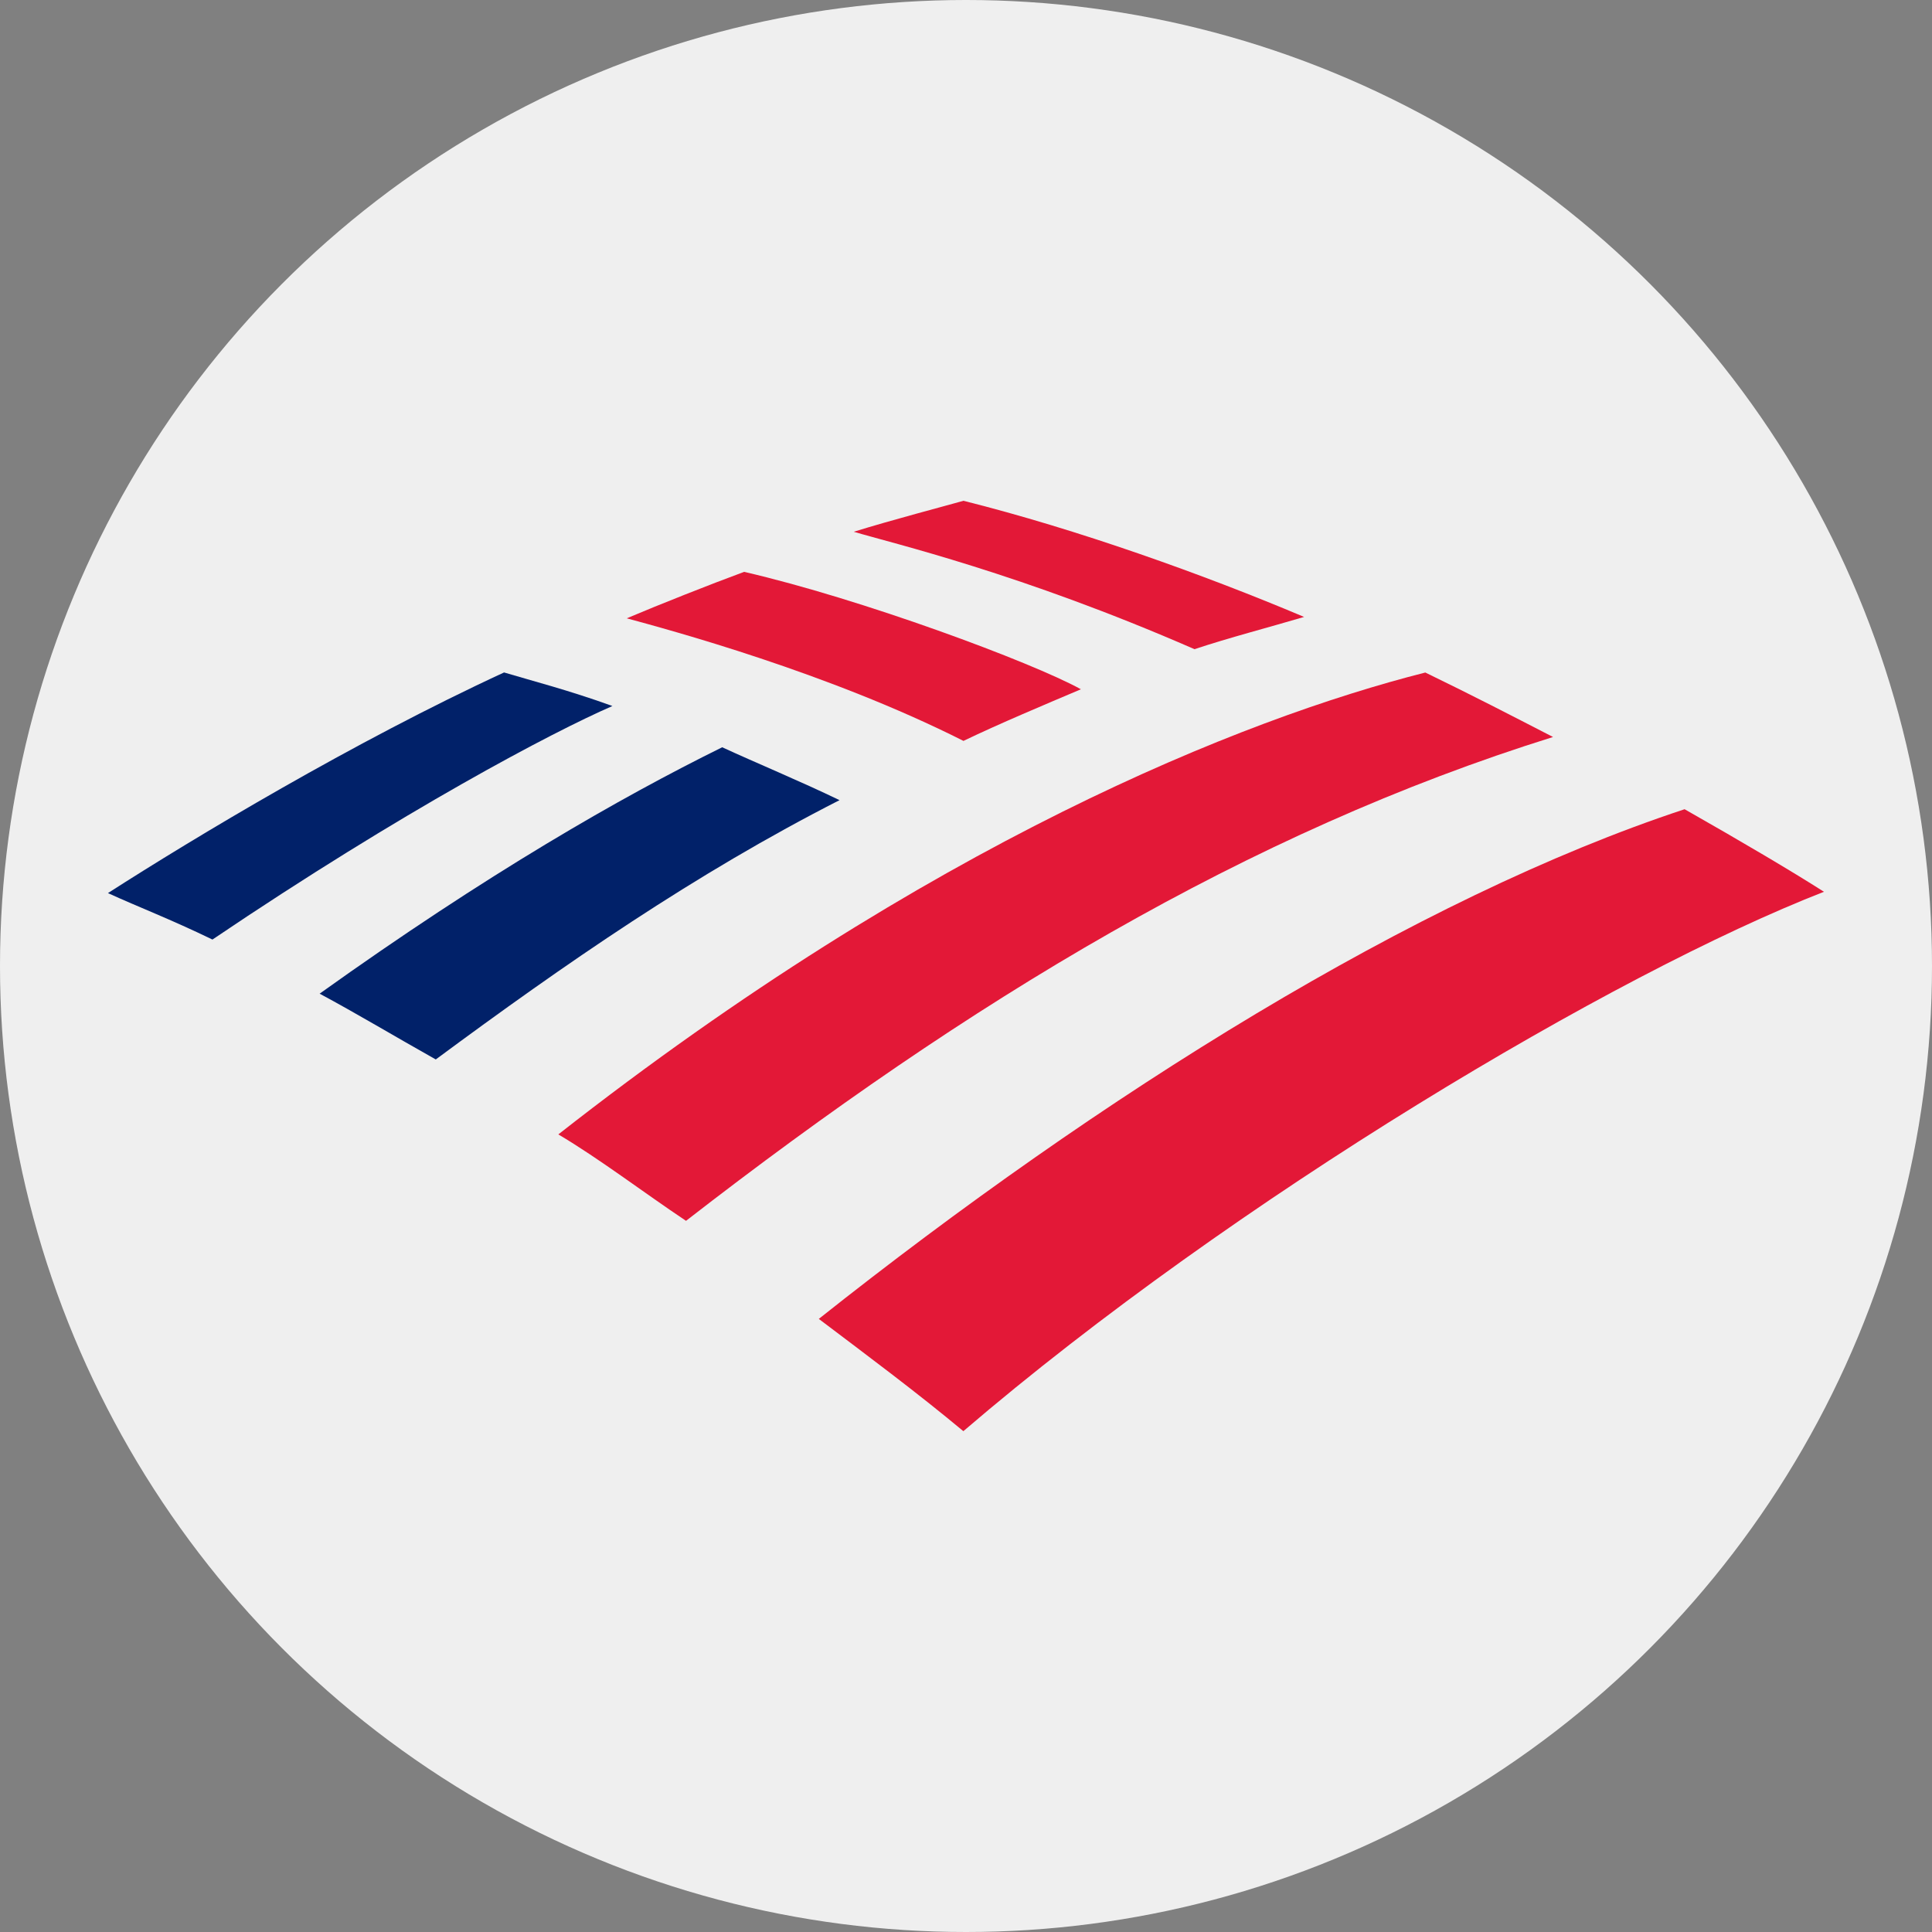
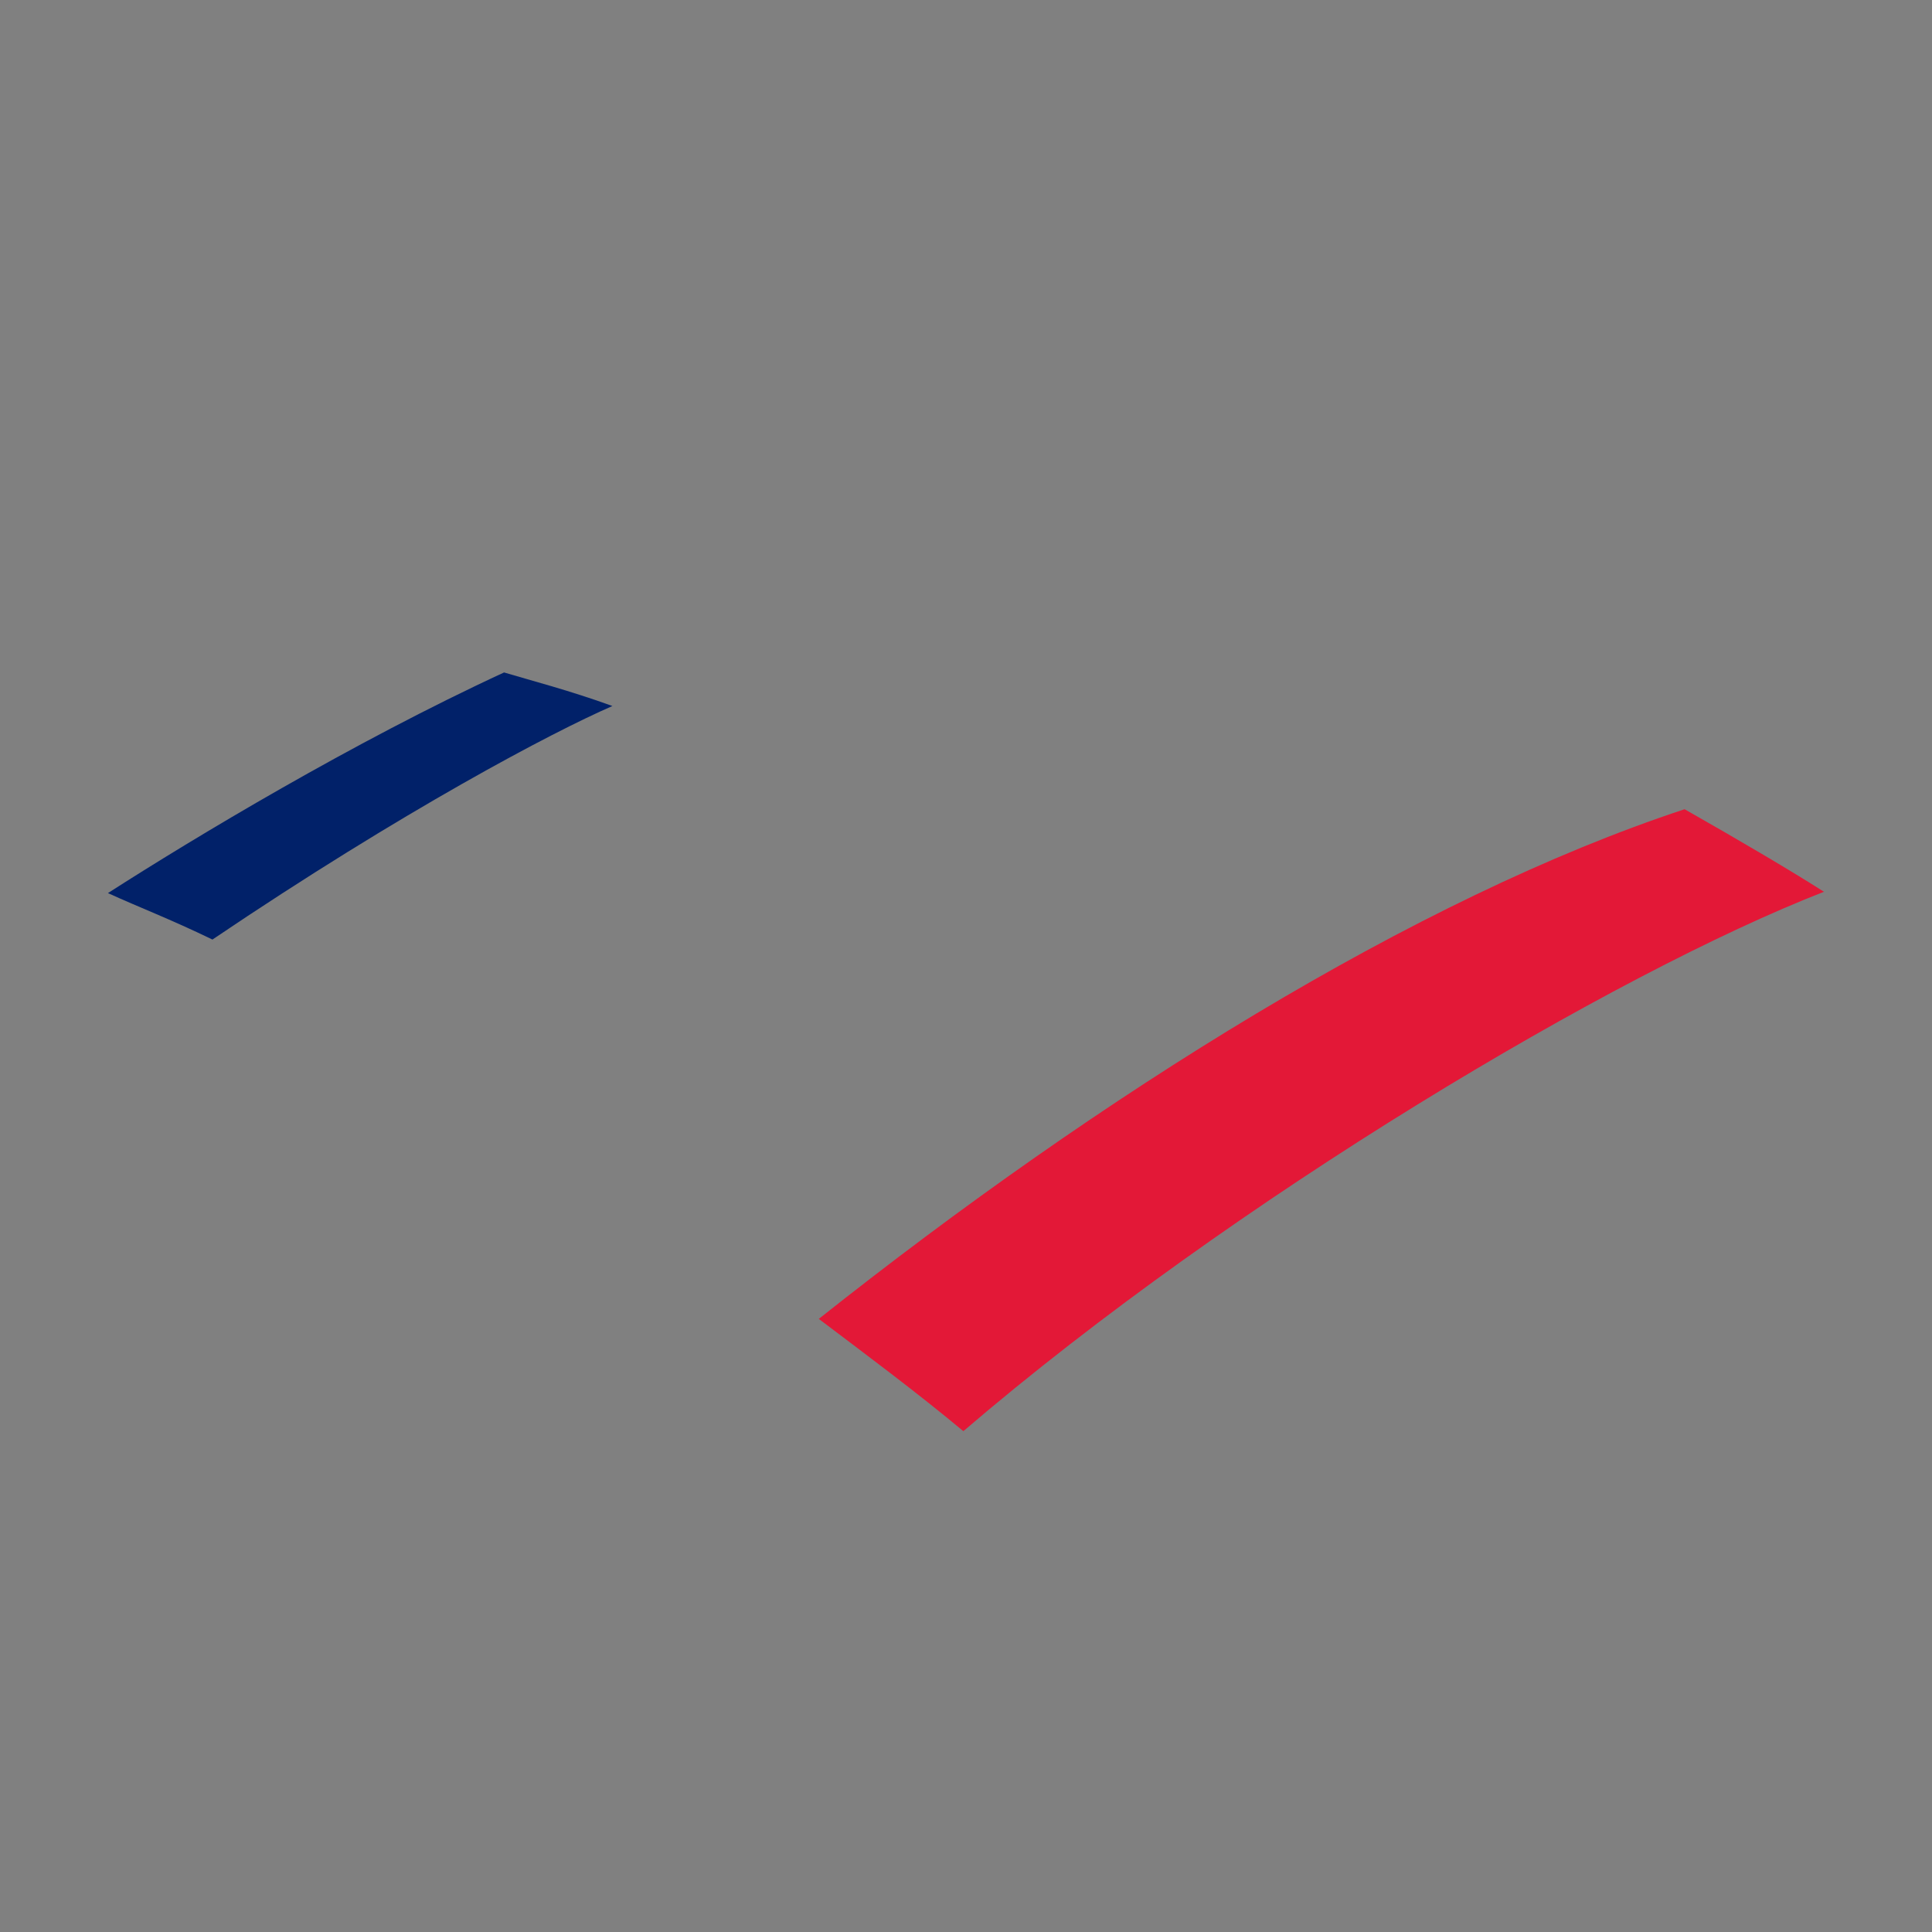
<svg xmlns="http://www.w3.org/2000/svg" id="Layer_2" data-name="Layer 2" viewBox="0 0 252 252">
  <rect x="0" y="0" width="252" height="252" fill="#808080" stroke="none" />
  <defs>
    <style>
      .cls-1 {
        fill: #e31837;
      }

      .cls-1, .cls-2, .cls-3 {
        stroke-width: 0px;
      }

      .cls-2 {
        fill: #efefef;
      }

      .cls-3 {
        fill: #012169;
      }
    </style>
  </defs>
  <g id="Layer_1-2" data-name="Layer 1">
-     <circle class="cls-2" cx="126" cy="126" r="126" />
    <g>
      <path class="cls-1" d="m125.66,186.67c35.34-30.29,84.99-59.74,112.25-70.35-4.21-2.69-10.77-6.56-18.18-10.77-35.17,11.61-76.24,37.36-112.93,66.48,6.23,4.71,12.79,9.59,18.85,14.64h0Z" />
-       <path class="cls-3" d="m109.51,104.37c-5.22-2.52-10.94-4.88-15.31-6.9-13.3,6.56-30.63,16.49-52.51,32.14,4.71,2.52,9.76,5.55,15.15,8.58,16.83-12.45,33.83-24.23,52.68-33.83Z" />
-       <path class="cls-1" d="m140.98,89.9c-6.4-3.53-28.61-11.78-43.92-15.31-4.54,1.68-10.94,4.21-15.31,6.06,5.55,1.51,26.25,7.07,43.92,15.99,4.54-2.19,10.94-4.88,15.31-6.73Z" />
      <path class="cls-3" d="m65.75,87.71c-19.69,9.09-40.39,21.54-51.67,28.78,4.04,1.85,8.08,3.37,13.63,6.06,24.91-16.83,44.43-27.1,52.17-30.46-5.55-2.02-10.77-3.37-14.14-4.38h0Z" />
-       <path class="cls-1" d="m155.79,84.68c4.54-1.51,9.76-2.86,14.31-4.21-13.13-5.55-29.62-11.44-44.43-15.15-2.36.67-9.42,2.52-14.31,4.04,5.05,1.51,21.71,5.39,44.43,15.31Zm-82.97,63.28c5.39,3.2,11.11,7.57,16.66,11.28,36.86-28.61,73.21-50.66,113.09-63.11-5.55-2.86-10.43-5.39-16.66-8.41-23.9,6.06-64.79,22.38-113.09,60.25Z" />
    </g>
  </g>
</svg>